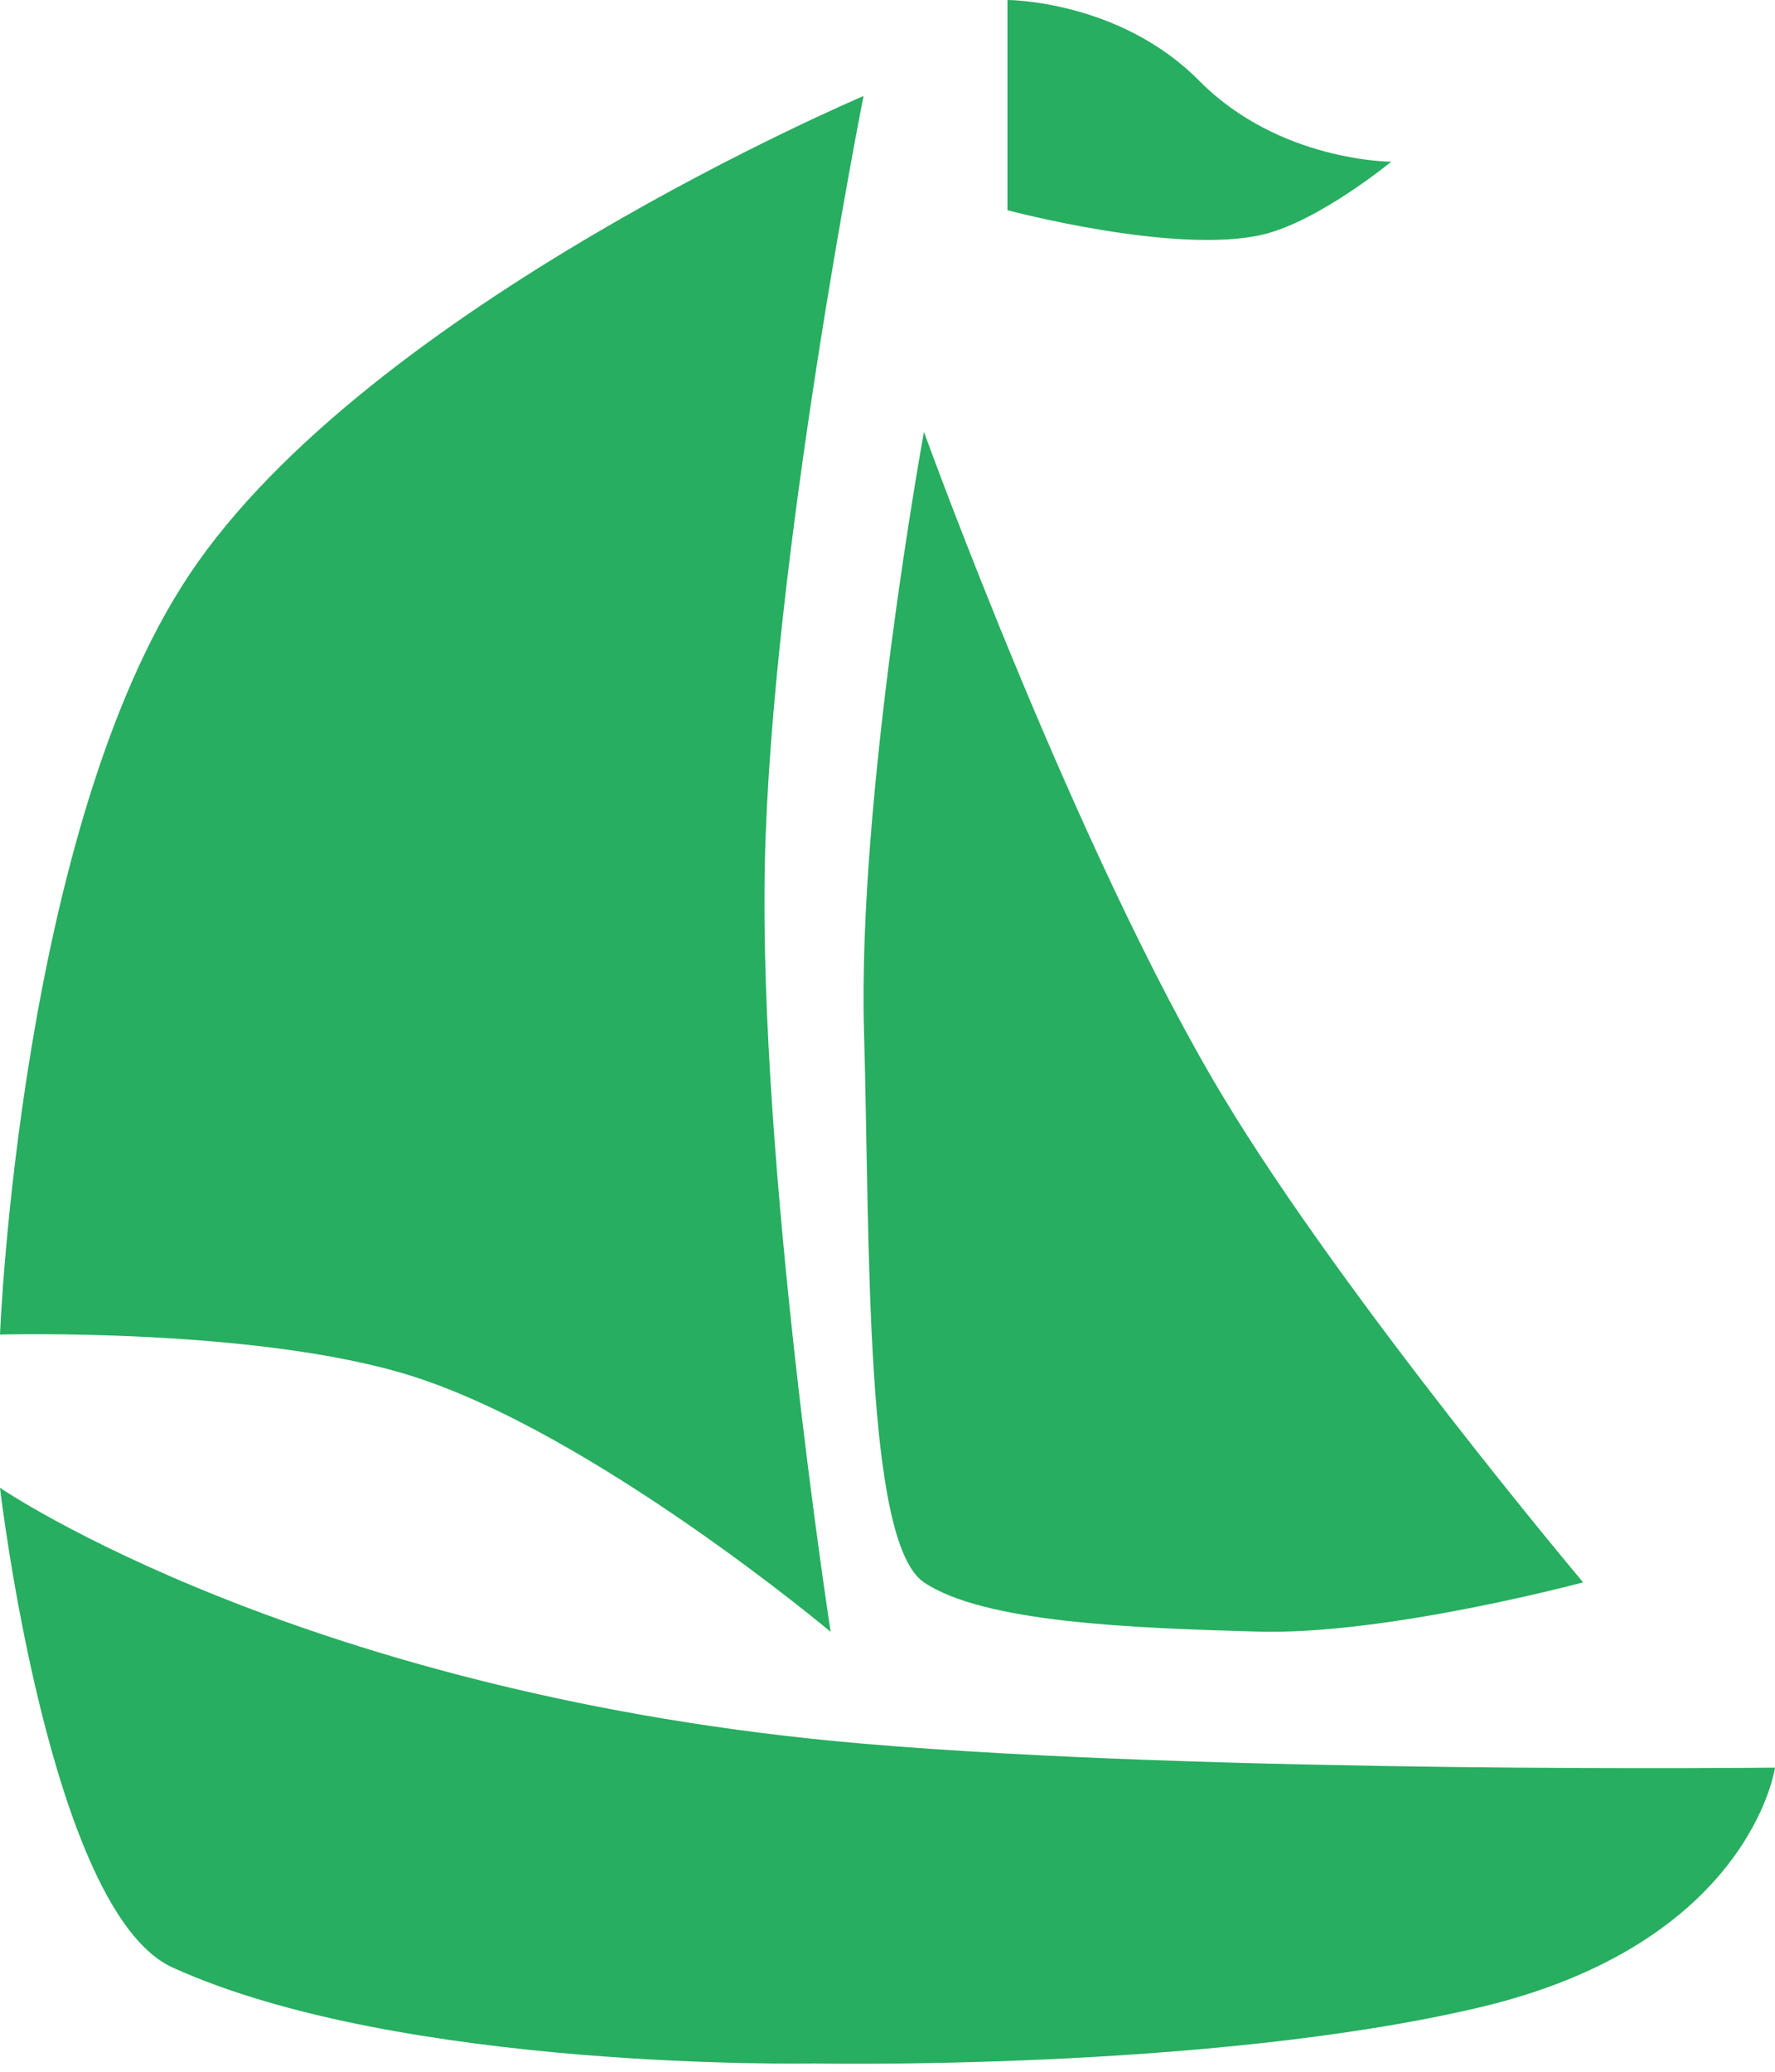
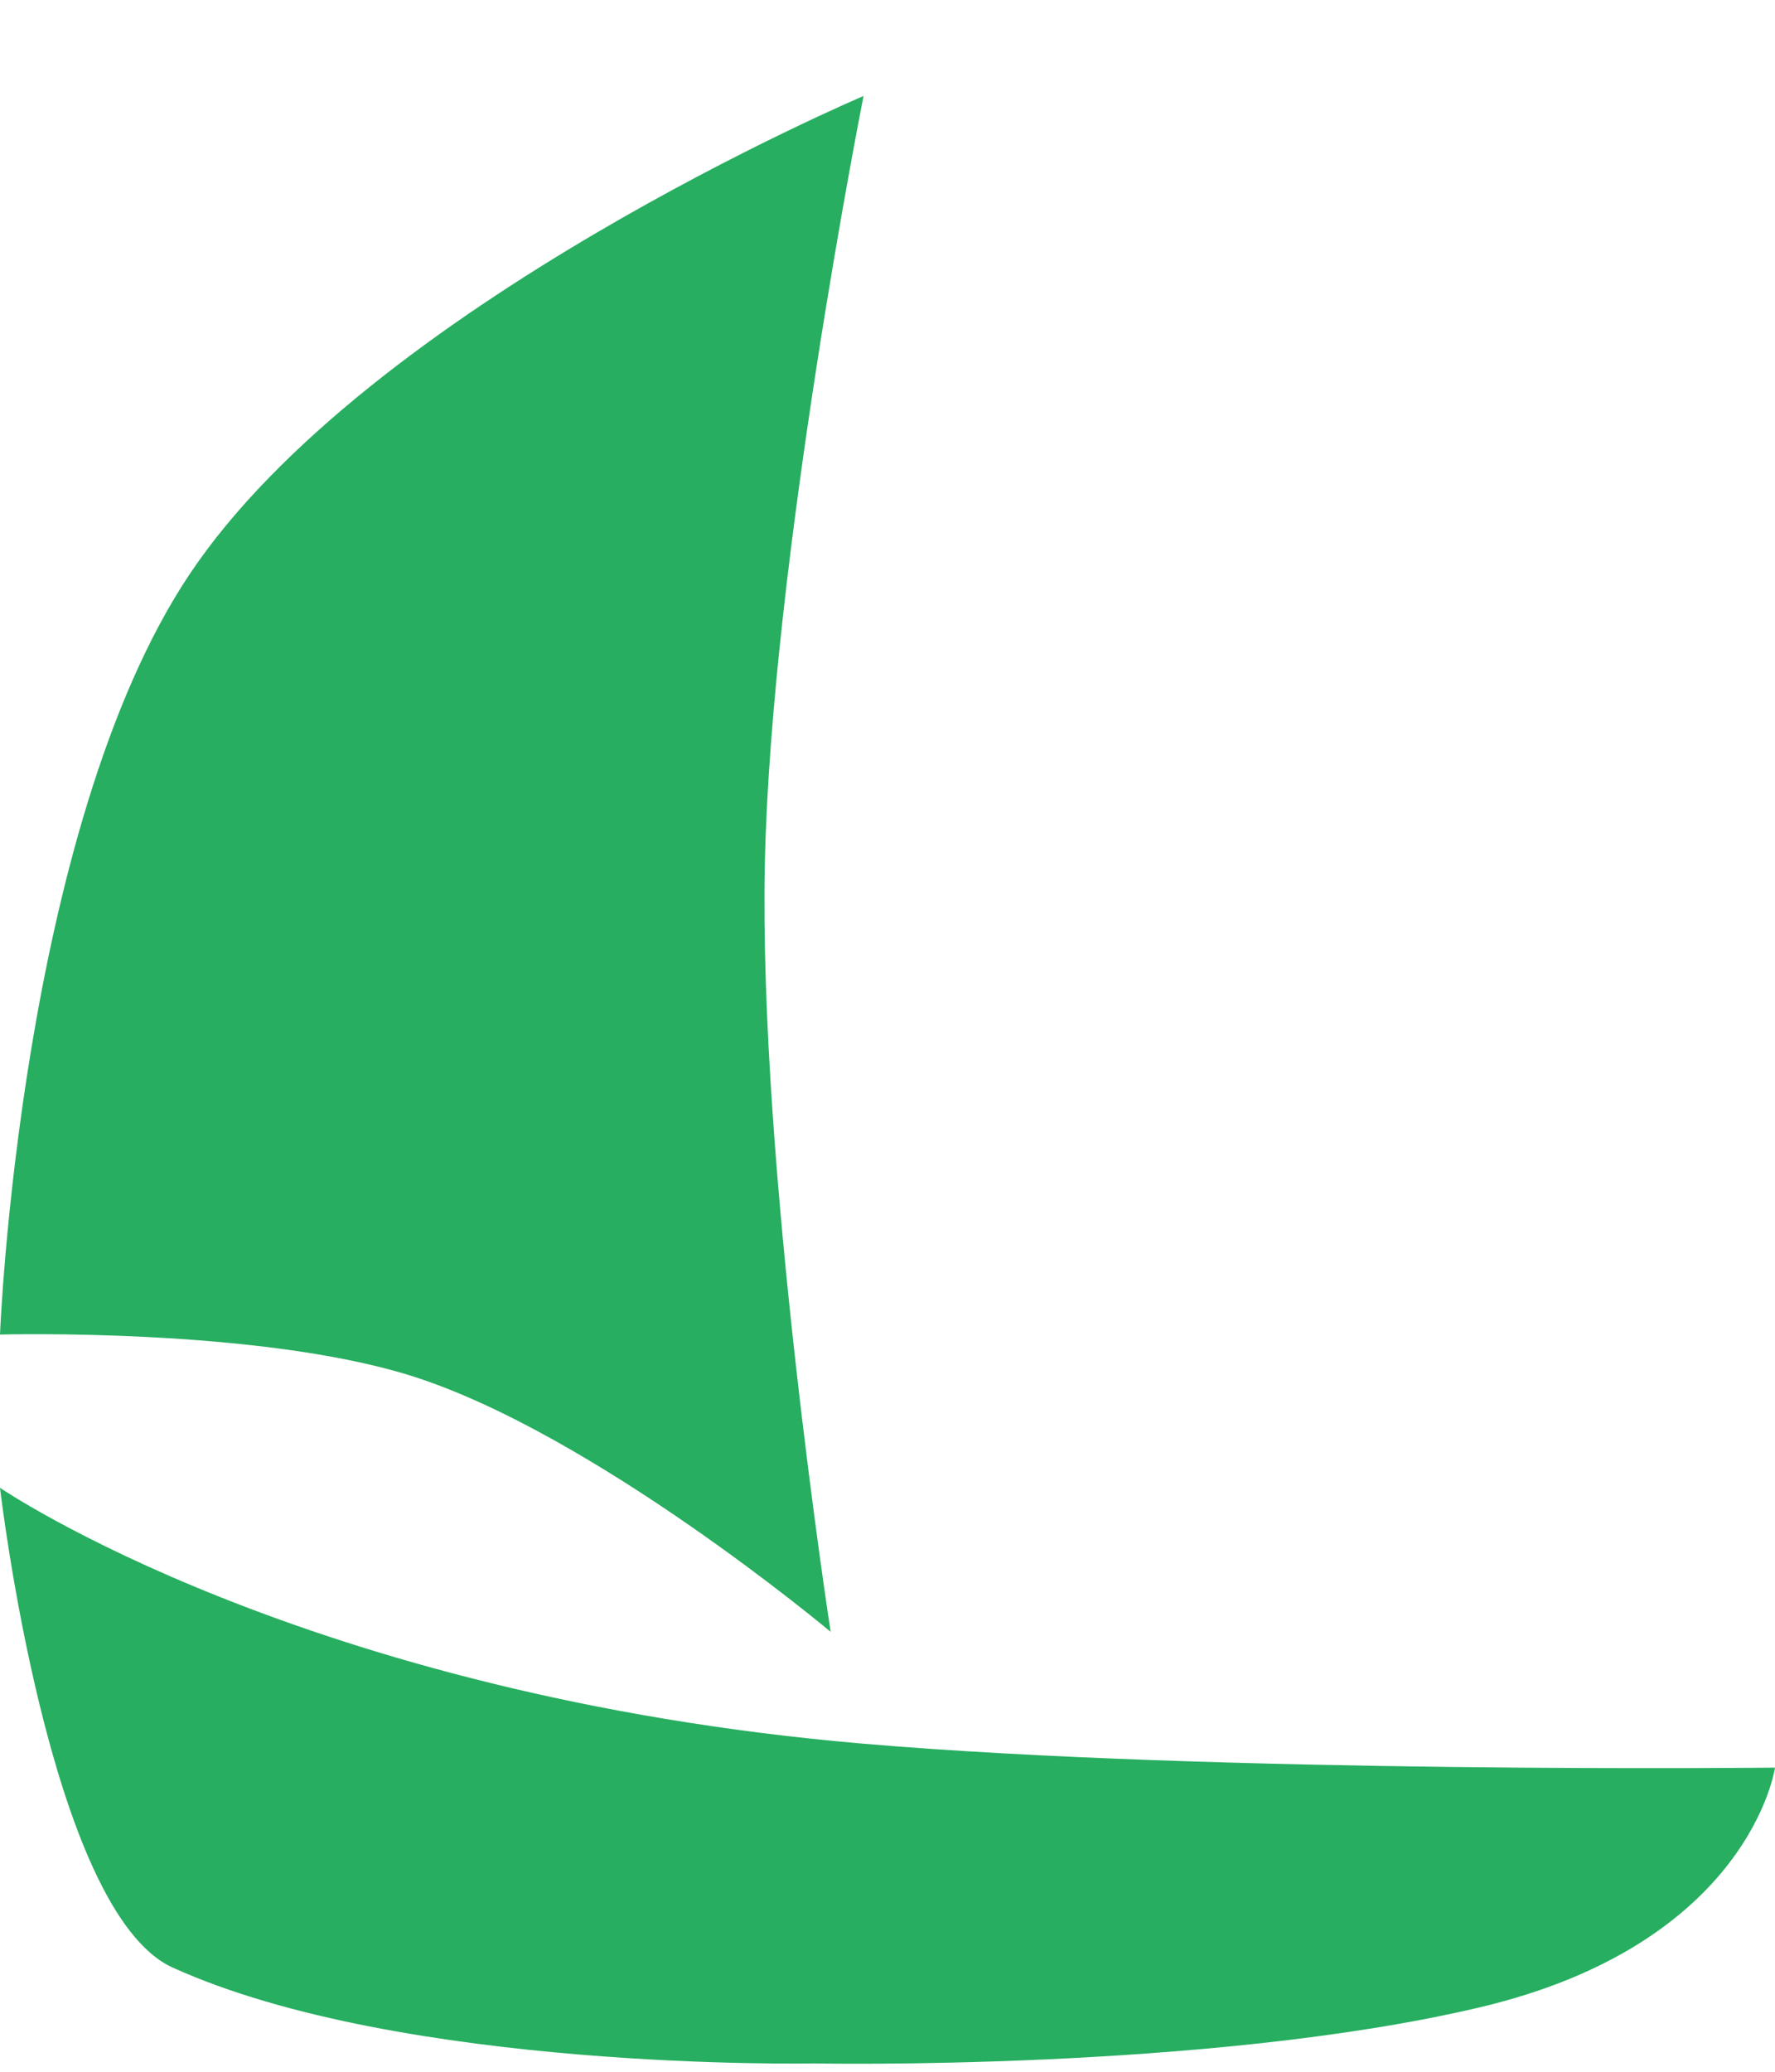
<svg xmlns="http://www.w3.org/2000/svg" width="30" height="35" viewBox="0 0 30 35" fill="none">
  <path d="M14.595 1.622C14.595 1.622 6.228 5.164 3.197 9.712C0.335 14.007 -5.72205e-06 22.546 -5.72205e-06 22.546C-5.72205e-06 22.546 4.347 22.425 6.95 23.243C10.041 24.215 14.039 27.568 14.039 27.568C14.039 27.568 12.82 19.678 12.927 14.595C13.034 9.488 14.595 1.622 14.595 1.622Z" fill="#27AE60" />
-   <path d="M26.757 26.732C26.757 26.732 22.745 21.967 20.68 18.541C18.195 14.419 15.616 7.297 15.616 7.297C15.616 7.297 14.489 13.457 14.603 17.431C14.705 20.987 14.603 26.051 15.616 26.732C16.628 27.412 19.12 27.504 21.259 27.564C23.431 27.626 26.757 26.732 26.757 26.732Z" fill="#27AE60" />
  <path d="M2.917 33.239C0.833 32.293 -1.90735e-06 25.135 -1.90735e-06 25.135C-1.90735e-06 25.135 5.139 28.647 14.583 29.457C20.53 29.967 30 29.862 30 29.862C30 29.862 29.583 32.834 25 33.914C20.417 34.995 13.75 34.859 13.75 34.859C13.75 34.859 6.796 34.999 2.917 33.239Z" fill="#27AE60" />
-   <path d="M23.514 2.732C23.514 2.732 21.622 2.732 20.27 1.366C18.919 0 17.027 0 17.027 0C17.027 0 17.027 2.185 17.027 3.551C17.027 3.551 19.881 4.314 21.351 3.961C22.294 3.735 23.514 2.732 23.514 2.732Z" fill="#27AE60" />
</svg>